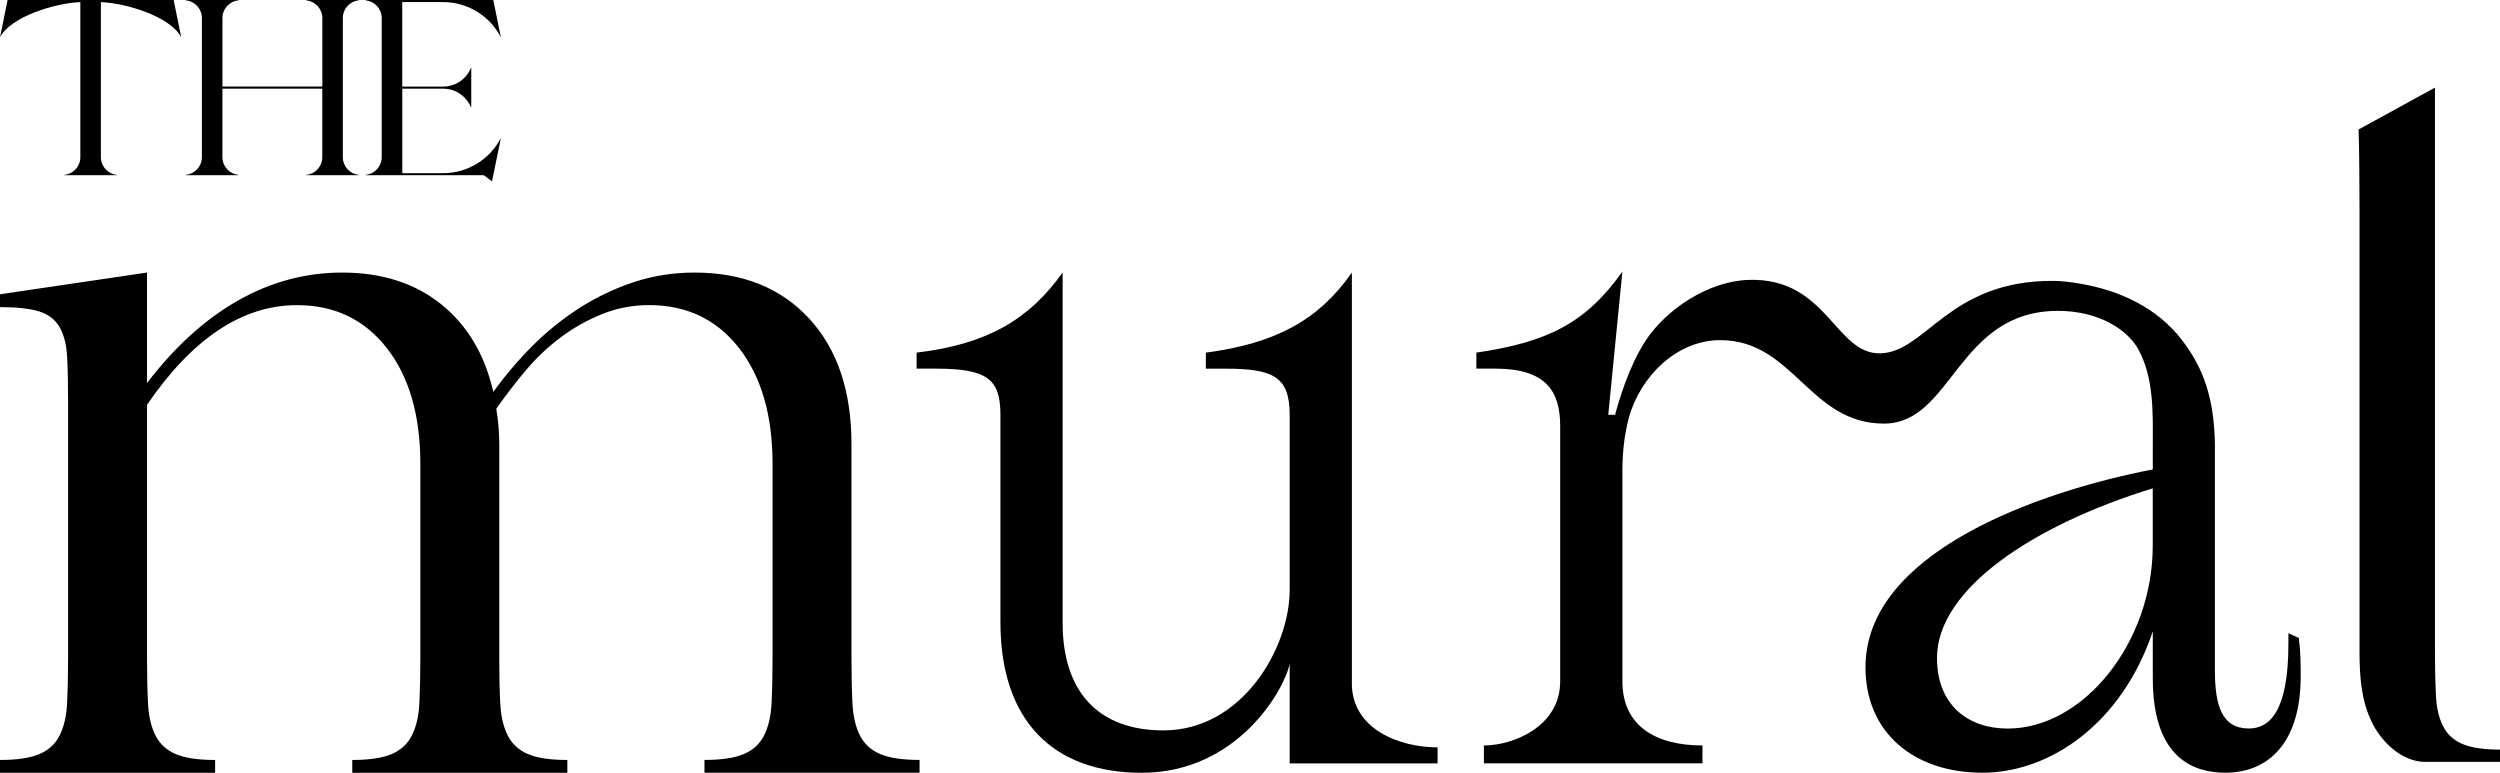
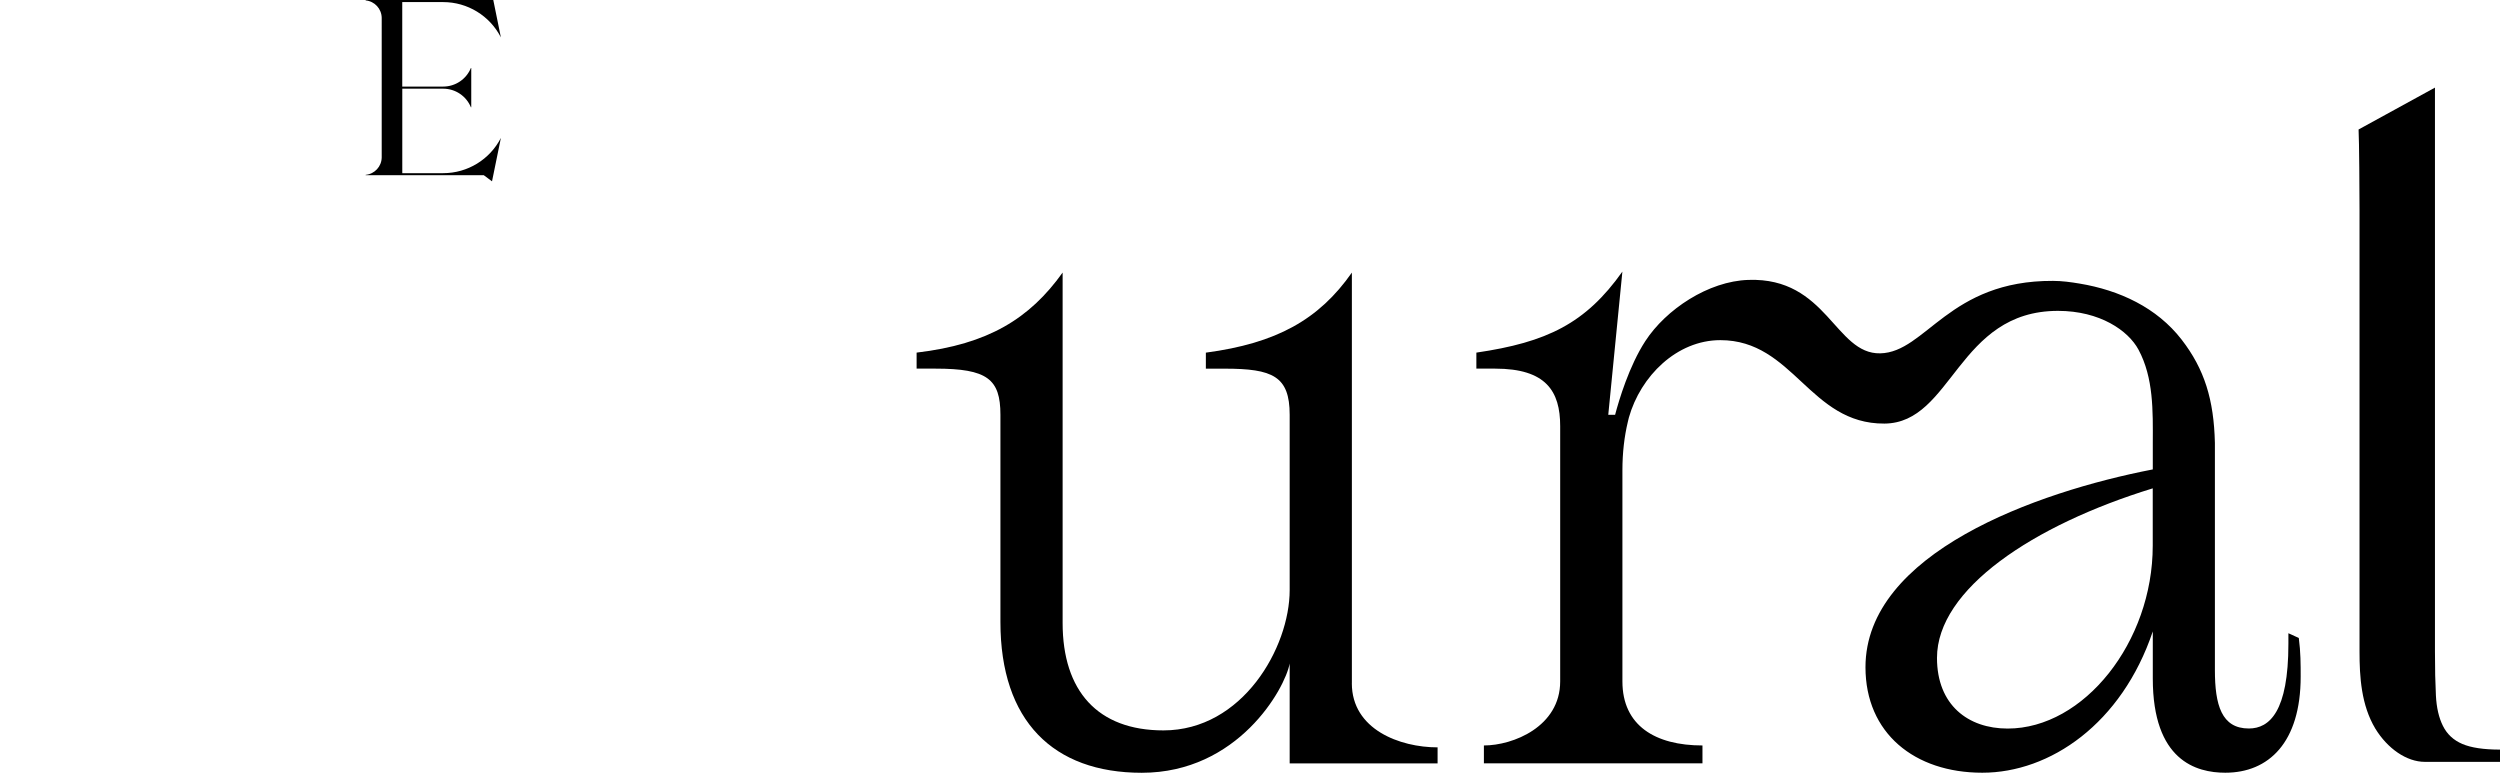
<svg xmlns="http://www.w3.org/2000/svg" id="Layer_2" data-name="Layer 2" viewBox="0 0 789.81 244.16">
  <g id="Layer_1-2" data-name="Layer 1">
    <g>
      <g>
        <path d="M427.09,215.88V86.12c-10.42,14.88-23.81,22.32-46.13,25.29v5.06h5.95c15.18,0,20.53,2.38,20.53,14.58v55.36c0,18.15-14.88,44.34-39.88,44.34-20.83,0-31.85-12.5-31.85-33.93v-110.71c-10.42,14.58-23.51,22.62-46.13,25.29v5.06h5.95c16.37,0,20.53,3.27,20.53,14.58v65.48c0,31.25,16.67,47.62,44.65,47.62,30.36,0,45.23-26.48,46.73-34.52v31.55h46.73v-5.06c-11.91,0-27.09-5.65-27.09-20.24h0Z" />
        <path d="M722.96,200.1v3.27c0,21.43-5.95,26.78-12.5,26.78-8.63,0-10.72-7.44-10.72-18.45v-71.77h0c-.32-13.66-3.29-23.29-10.49-32.61-7.85-10.17-19.7-15.64-32.26-17.73-2.75-.46-5.57-.85-8.39-.85-32.96-.16-40.15,22.58-54.58,22.89-14.29.31-16.78-24.05-41.66-23.2-12.63.38-26.06,9.32-32.57,19.34-5.13,7.91-8.31,18.63-9.55,23.31l-.07-.04h-2.08l4.46-45.23c-11.61,16.37-23.81,22.32-46.13,25.59v5.06h5.95c16.07,0,20.53,7.14,20.53,18.15v80.66c0,14.29-14.88,20.24-24.1,20.24v5.65h69.05v-5.65c-14.88,0-25.29-6.25-25.29-20.24v-66.67c0-5.54.6-10.67,1.71-15.32.11-.46.21-.91.33-1.36,3.69-13.1,15.15-24.46,28.89-24.46,23.16,0,28.16,26.51,51.86,26.36,21.5-.16,23.03-35.61,54.82-35.61,13.26,0,22.21,6.25,25.43,12.25,4.79,8.91,4.56,19.4,4.52,29.44h0v8.4c-36.9,7.14-90.77,26.48-90.77,62.49,0,20.83,15.48,33.33,36.9,33.33s44.04-15.48,53.87-44.64v14.88c0,25.89,13.69,29.76,22.91,29.76,13.69,0,23.81-9.53,23.81-30.36,0-3.87,0-7.73-.59-12.21l-3.27-1.49h0ZM680.1,172.43c0,30.36-21.72,57.74-45.84,57.74-12.5,0-22.32-7.44-22.32-22.32,0-21.72,30.36-41.96,68.16-53.57v18.15h0Z" />
-         <path d="M108.16,86.11c12.47,0,22.86,3.33,31.17,9.97,8.31,6.65,13.82,15.9,16.52,27.74,3.74-5.2,7.89-10.08,12.47-14.65,4.57-4.57,9.56-8.57,14.96-12,5.4-3.43,11.11-6.13,17.15-8.1,6.02-1.97,12.36-2.96,19.01-2.96,15.17,0,27.22,4.83,36.16,14.49,8.93,9.66,13.4,22.91,13.4,39.74v67.33c0,5.61.1,10.44.31,14.49.2,4.05.98,7.43,2.34,10.13,1.35,2.7,3.48,4.68,6.39,5.92,2.91,1.25,7.06,1.87,12.47,1.87v4.05h-67.95v-4.05c5.4,0,9.56-.62,12.47-1.87,2.91-1.25,5.04-3.22,6.39-5.92,1.35-2.7,2.13-6.08,2.34-10.13.2-4.05.31-8.88.31-14.49v-61.09c0-15.38-3.54-27.59-10.6-36.63-7.06-9.04-16.52-13.56-28.37-13.56-5.2,0-10.13.93-14.8,2.81-4.68,1.87-9.04,4.31-13.09,7.33-4.05,3.01-7.74,6.5-11.07,10.44-3.32,3.95-6.44,8-9.35,12.16.62,3.74.94,7.48.94,11.22v67.33c0,5.61.1,10.44.31,14.49.2,4.05.98,7.43,2.34,10.13,1.35,2.7,3.48,4.68,6.39,5.92,2.91,1.25,7.06,1.87,12.47,1.87v4.05h-67.95v-4.05c5.4,0,9.56-.62,12.47-1.87,2.91-1.25,5.04-3.22,6.39-5.92,1.35-2.7,2.13-6.08,2.34-10.13.2-4.05.31-8.88.31-14.49v-61.09c0-15.38-3.54-27.59-10.6-36.63-7.07-9.04-16.52-13.56-28.37-13.56-17.25,0-33.04,10.5-47.38,31.48v79.8c0,5.61.1,10.44.31,14.49.2,4.05.98,7.43,2.34,10.13,1.35,2.7,3.48,4.68,6.39,5.92,2.91,1.25,7.06,1.87,12.47,1.87v4.05H0v-4.05c5.4,0,9.55-.62,12.47-1.87,2.91-1.25,5.04-3.22,6.39-5.92,1.35-2.7,2.13-6.08,2.34-10.13.2-4.05.31-8.88.31-14.49v-81.04c0-5.61-.11-10.29-.31-14.03-.21-3.74-.99-6.8-2.34-9.2-1.35-2.38-3.48-4.05-6.39-4.99-2.91-.93-7.07-1.4-12.47-1.4v-4.05l46.44-6.86v34.91c8.73-11.43,18.28-20.11,28.68-26.03,10.39-5.92,21.4-8.88,33.04-8.88Z" />
        <path d="M769.26,27.68v178.16c0,5.36.1,9.98.3,13.85.19,3.87.94,7.1,2.24,9.68,1.29,2.58,3.32,4.47,6.1,5.66,2.78,1.19,6.75,1.79,11.92,1.79v3.87h-23.75c-5.75,0-11.78-4.17-15.66-10.52-4.45-7.44-4.98-16.36-4.98-24.33V66.4c0-5.36-.1-21.91-.3-25.49l24.13-13.23Z" />
      </g>
      <g>
-         <path d="M31.87.67v49.06c.03,2.86,2.22,5.24,5.07,5.51v.11h-5.07s-6.49,0-6.49,0h0s-5.07,0-5.07,0v-.11c2.85-.27,5.04-2.65,5.07-5.51V.67C17.49.96,3.38,5.2,0,11.81L2.4,0h52.46l2.4,11.81C53.88,5.2,39.77.96,31.87.67Z" />
-         <path d="M108.31,5.65v44.07c.03,2.86,2.21,5.25,5.07,5.53v.11h-16.63v-.12c2.88-.27,5.07-2.69,5.07-5.58v-21.65h-31.55v21.69c.02,2.87,2.21,5.27,5.07,5.54v.11h-16.63v-.12c2.88-.27,5.07-2.69,5.07-5.57V5.69c0-2.88-2.2-5.3-5.07-5.57V.01h5.07s6.48,0,6.48,0h0S75.35,0,75.35,0v.11c-2.86.27-5.05,2.67-5.07,5.54v21.69h31.55V5.71c0-2.89-2.2-5.31-5.07-5.58V.01h5.08s6.48,0,6.48,0h0S113.38,0,113.38,0v.11c-2.86.27-5.04,2.66-5.07,5.53Z" />
        <path d="M158.25,43.54l-2.81,13.75-2.6-1.94h-25.76s-11.56,0-11.56,0v-.11c2.85-.27,5.04-2.65,5.07-5.51V5.64c-.04-2.86-2.22-5.24-5.07-5.51V.01h5.07s35.25-.01,35.25-.01l2.4,11.81c-3.5-6.84-10.54-11.15-18.23-11.15h-12.93v26.69h12.97c3.83-.01,7.27-2.33,8.72-5.87h.11v12.41h-.11c-1.45-3.55-4.91-5.87-8.74-5.87h-11.38s-1.56,0-1.56,0v26.69h12.93c7.69,0,14.73-4.31,18.23-11.15Z" />
      </g>
    </g>
  </g>
</svg>